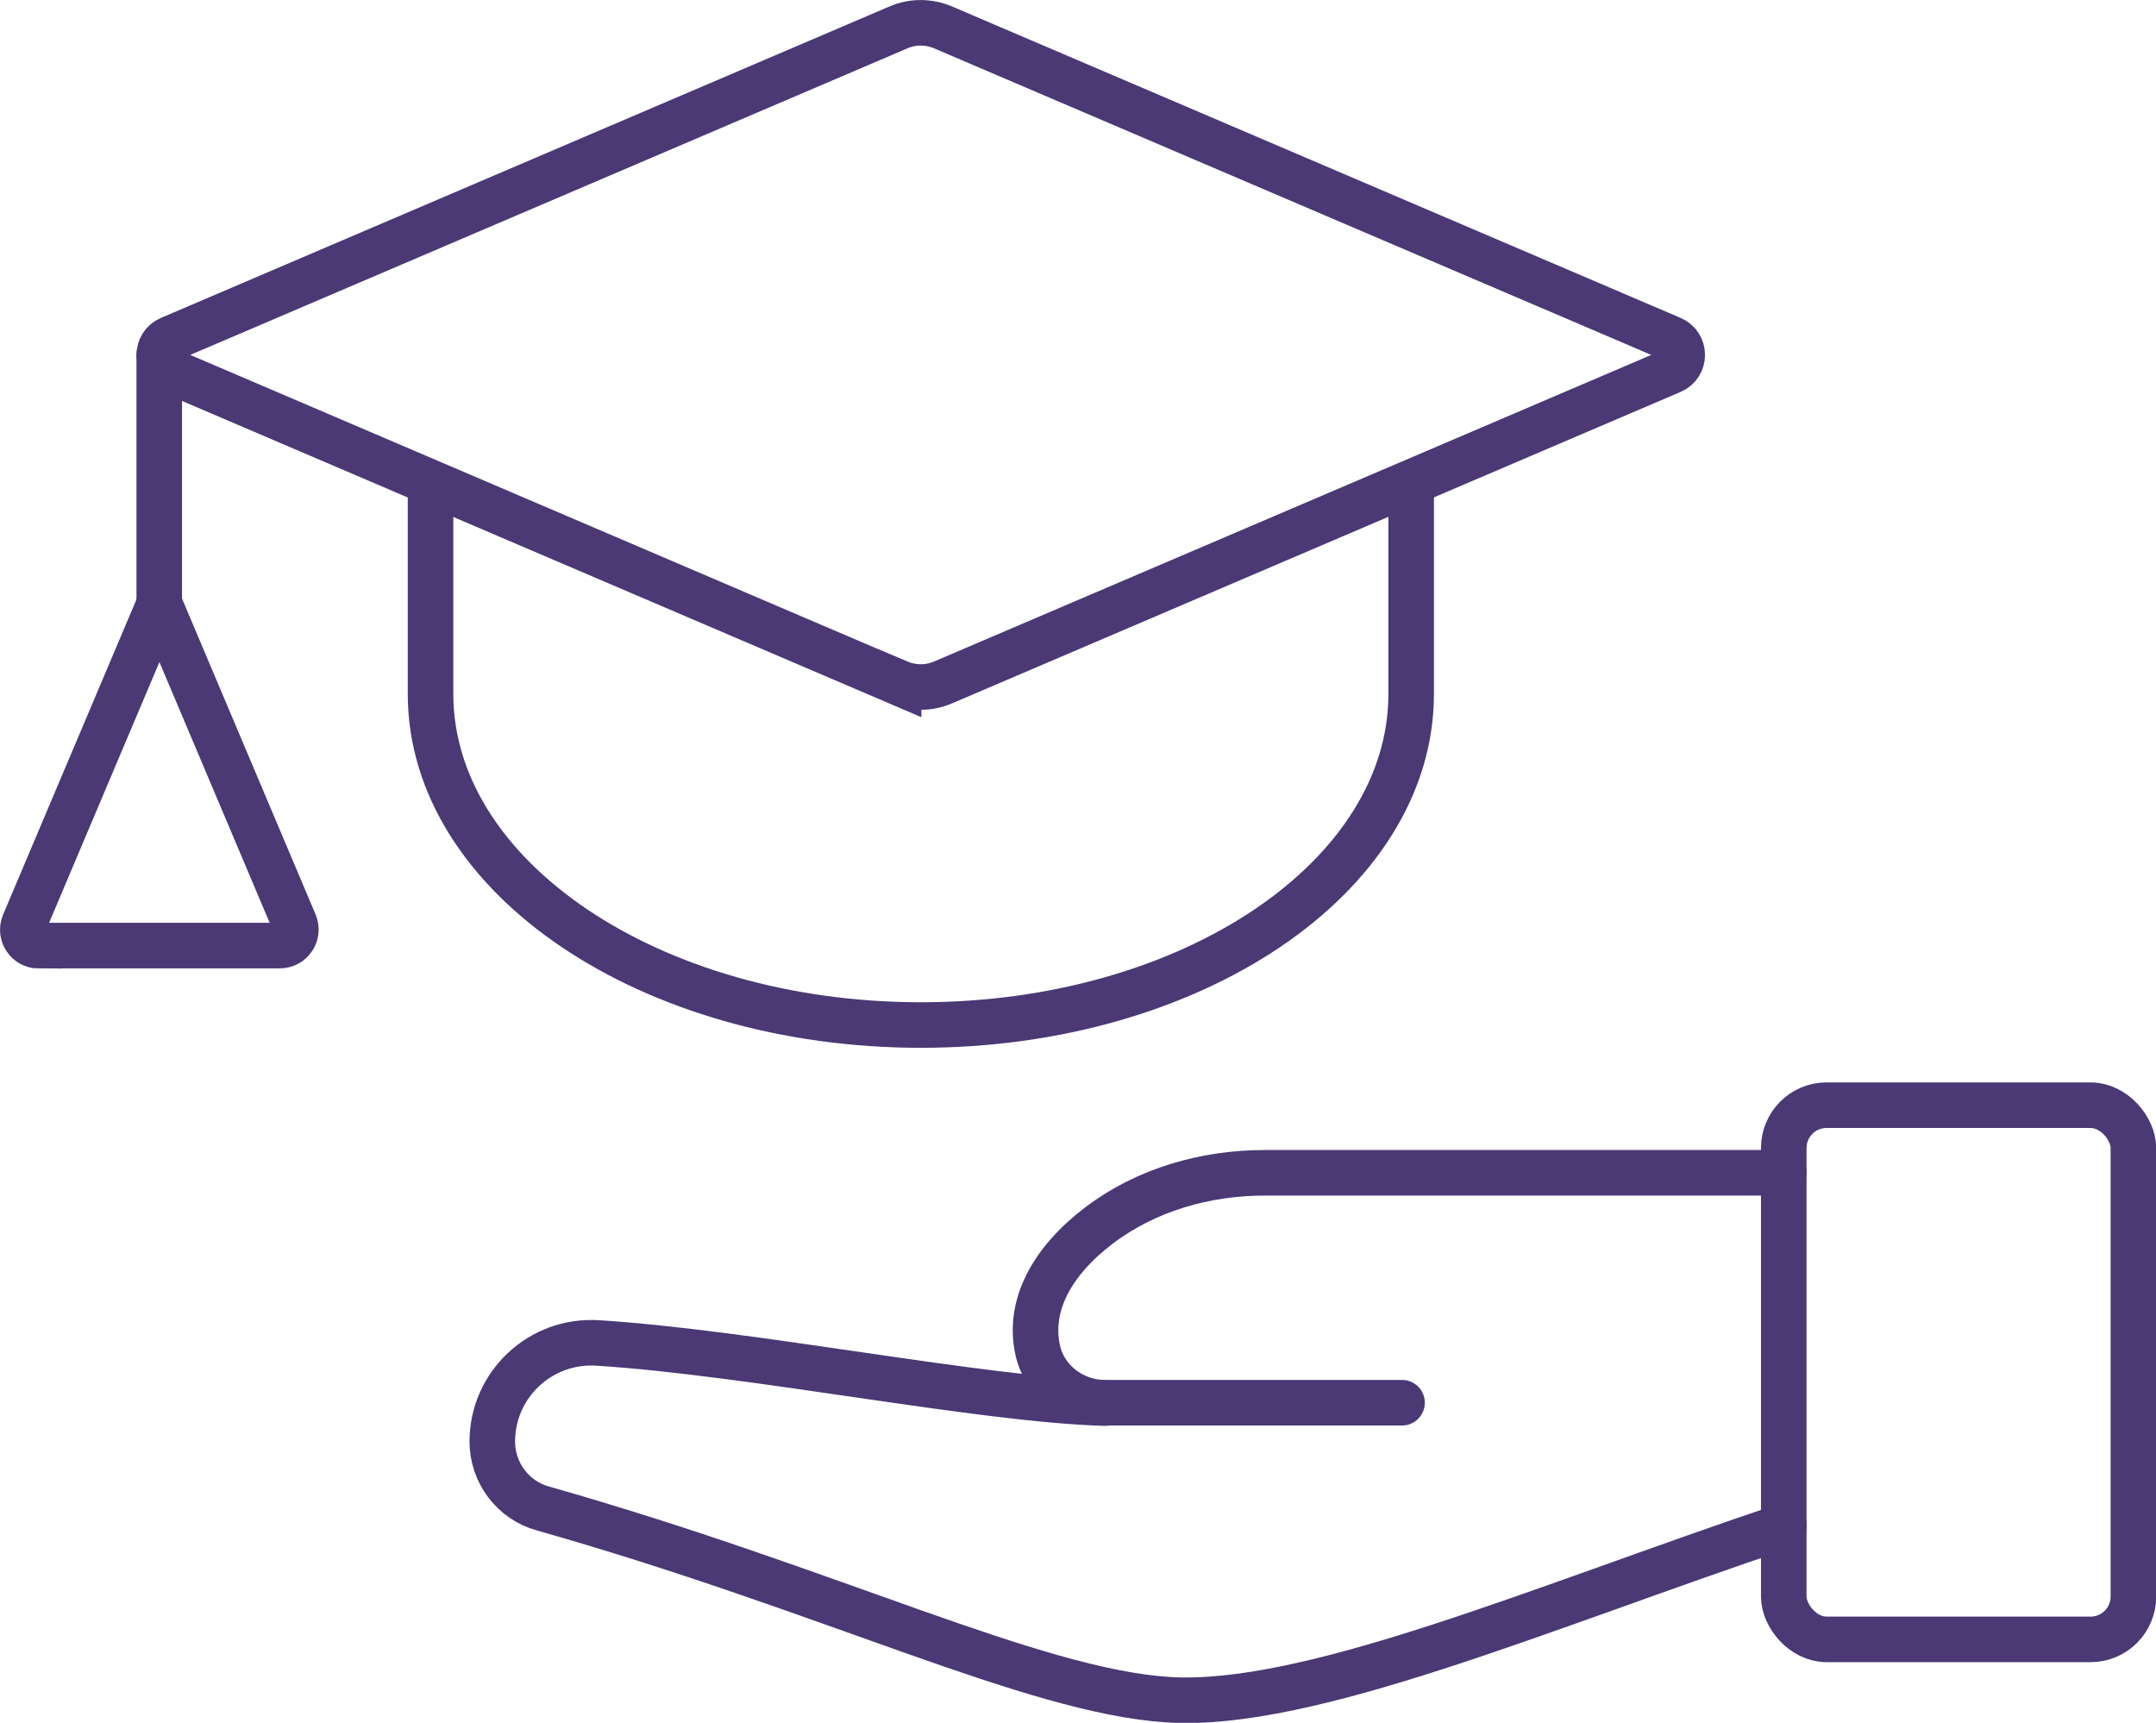
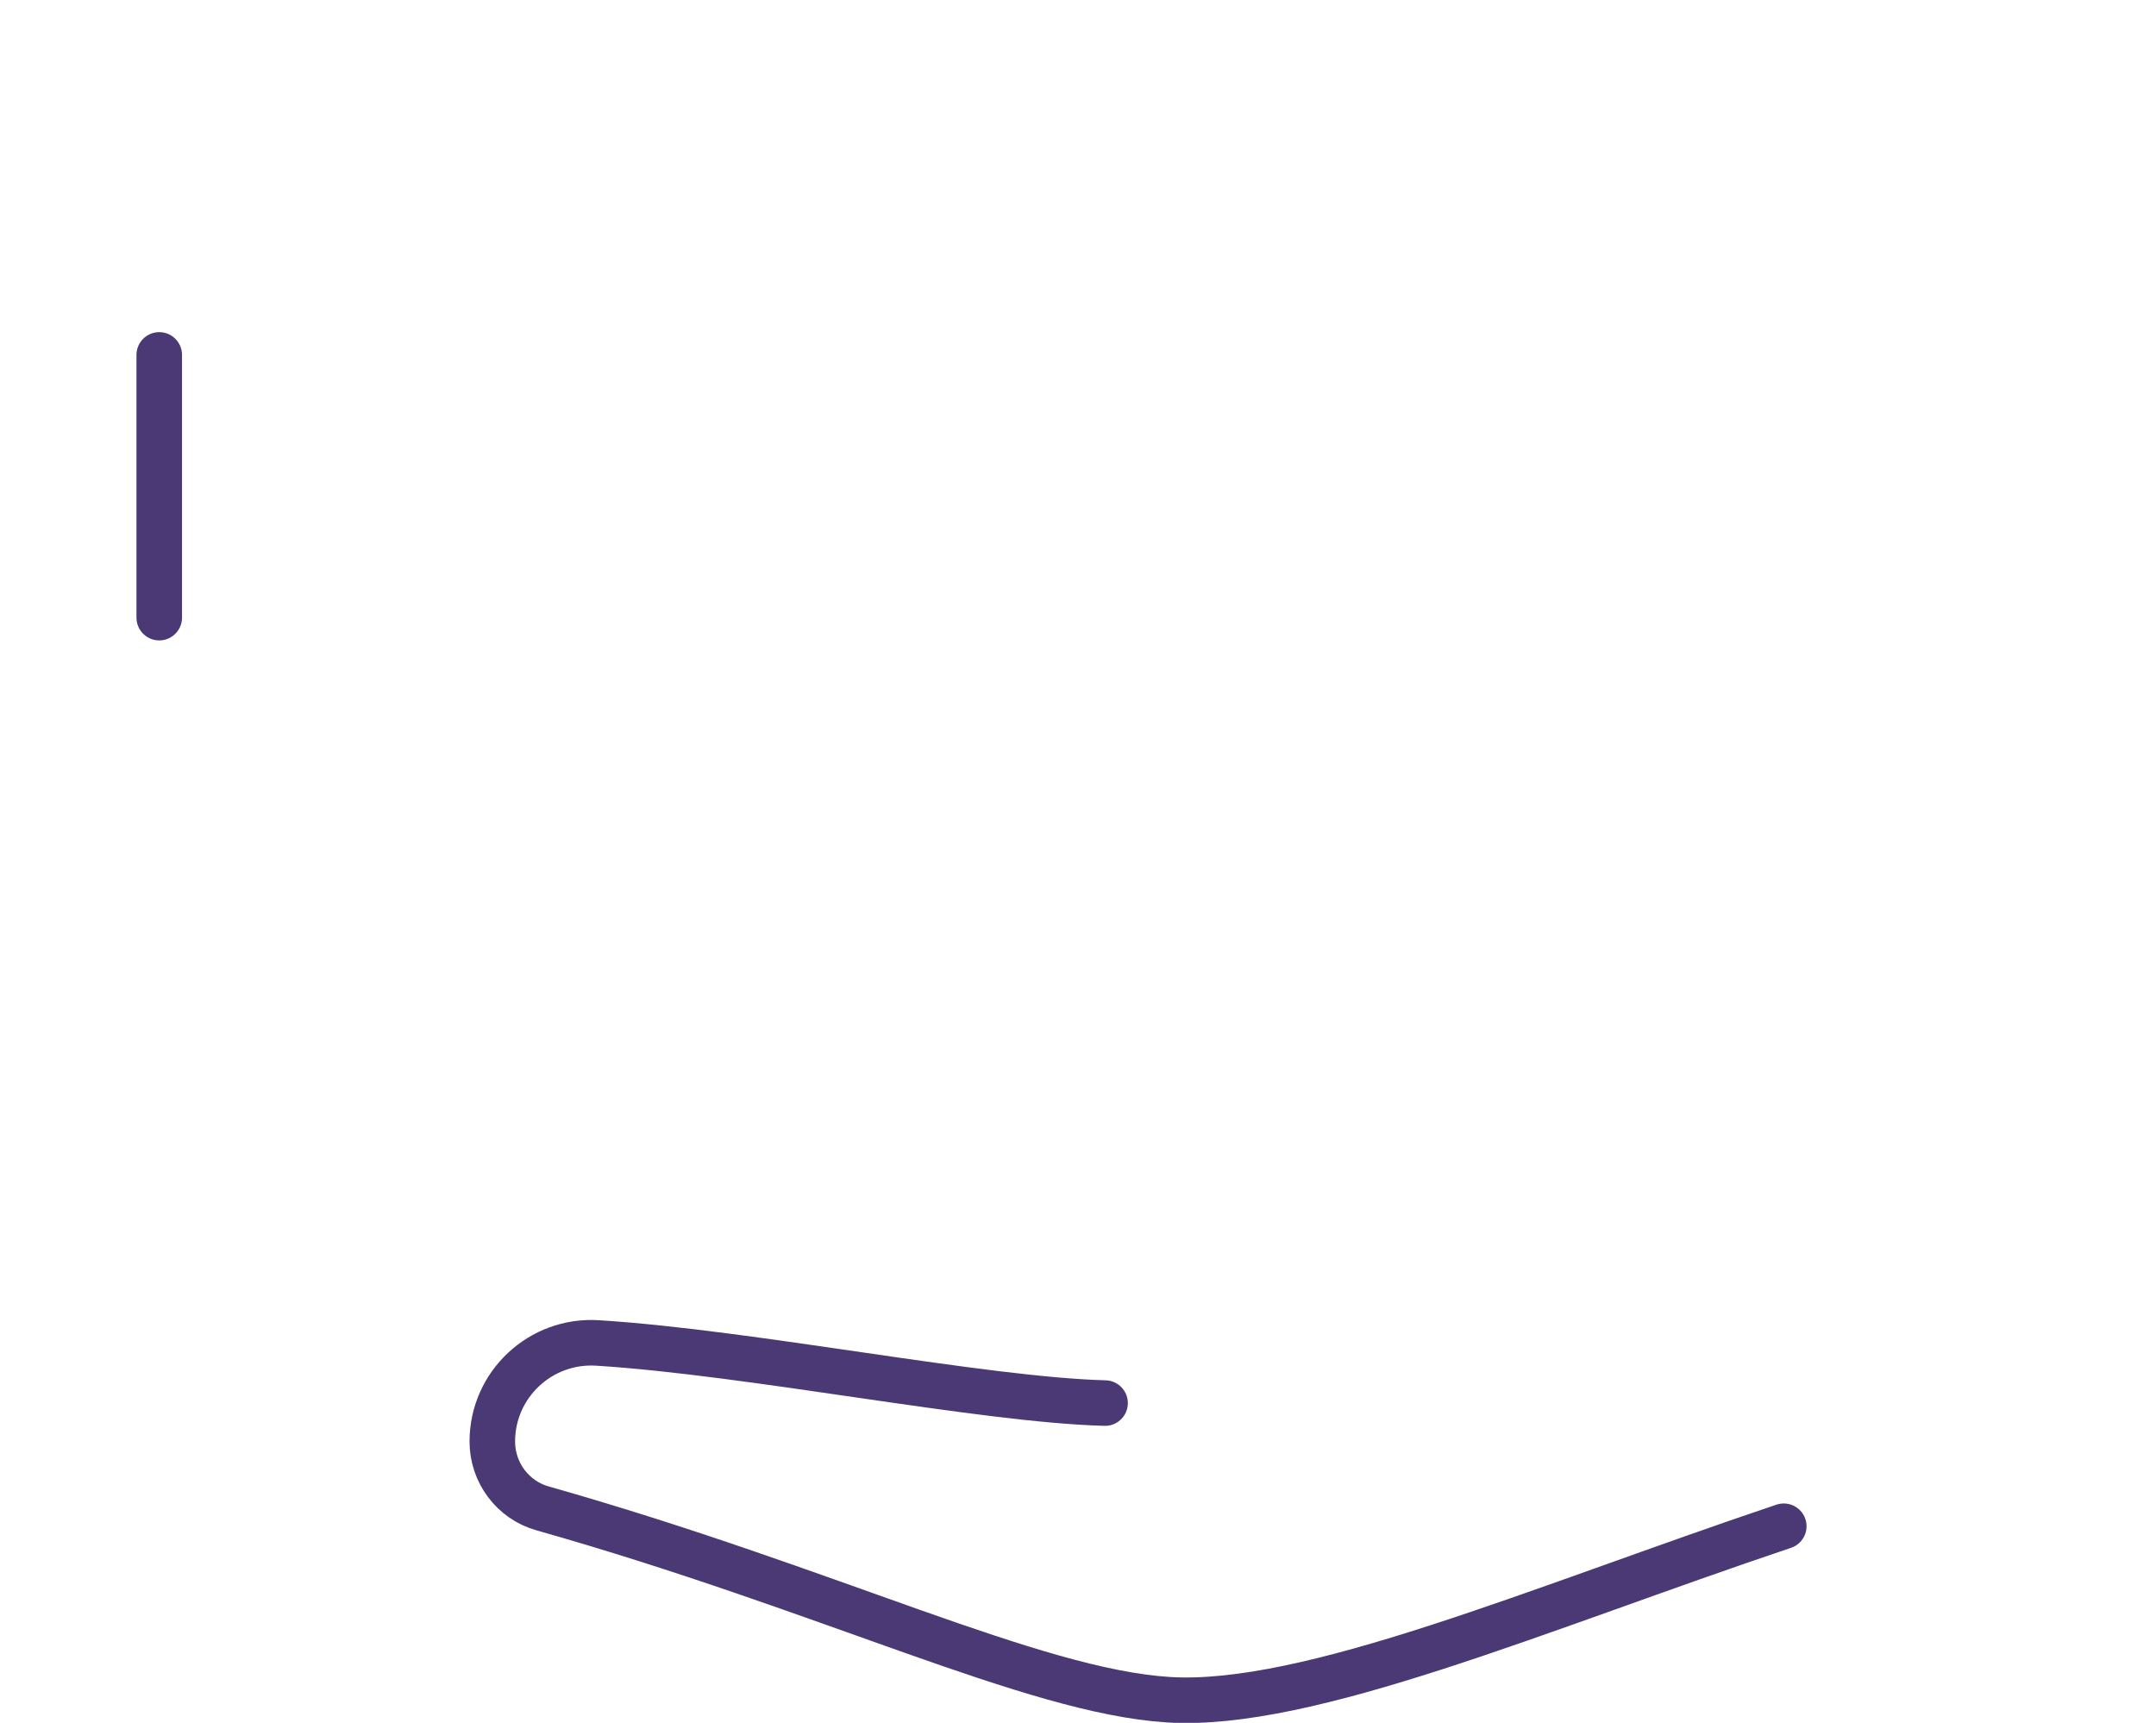
<svg xmlns="http://www.w3.org/2000/svg" id="a" viewBox="0 0 118.33 94.56">
  <defs>
    <style>.b{fill:none;stroke:#4a3974;stroke-linecap:round;stroke-miterlimit:10;stroke-width:2.5px;}</style>
  </defs>
-   <path class="b" d="M49.32,37.47L9.32,20.36c-.77-.33-.77-1.43,0-1.76L49.32,1.5c.77-.33,1.65-.33,2.43,0l40,17.1c.77,.33,.77,1.43,0,1.76l-40,17.1c-.77,.33-1.65,.33-2.43,0Z" />
-   <path class="b" d="M23.63,27.4v10.69c0,10.03,12.05,18.17,26.91,18.17s26.91-8.13,26.91-18.17v-11.26" />
  <line class="b" x1="8.74" y1="19.48" x2="8.74" y2="33.9" />
-   <path class="b" d="M2.13,51.9H15.36c.63,0,1.05-.64,.81-1.22l-7.42-17.55L1.32,50.69c-.24,.58,.18,1.22,.81,1.22Z" />
  <g>
    <path class="b" d="M97.9,83.77c-13.45,4.52-26.1,10.01-33.79,9.52-7.46-.48-18.52-6.02-34.33-10.5-1.64-.46-2.76-1.97-2.76-3.67h0c0-3.13,2.65-5.61,5.78-5.41,8.44,.53,21.08,3.12,27.85,3.3" />
-     <path class="b" d="M97.9,64.37h-28.47c-3.26,0-6.51,.92-9.11,2.89-2.58,1.96-3.92,4.4-3.36,6.87,.38,1.69,1.95,2.86,3.69,2.86h16.3" />
-     <rect class="b" x="97.9" y="60.66" width="19.19" height="29.32" rx="2.35" ry="2.35" />
  </g>
</svg>